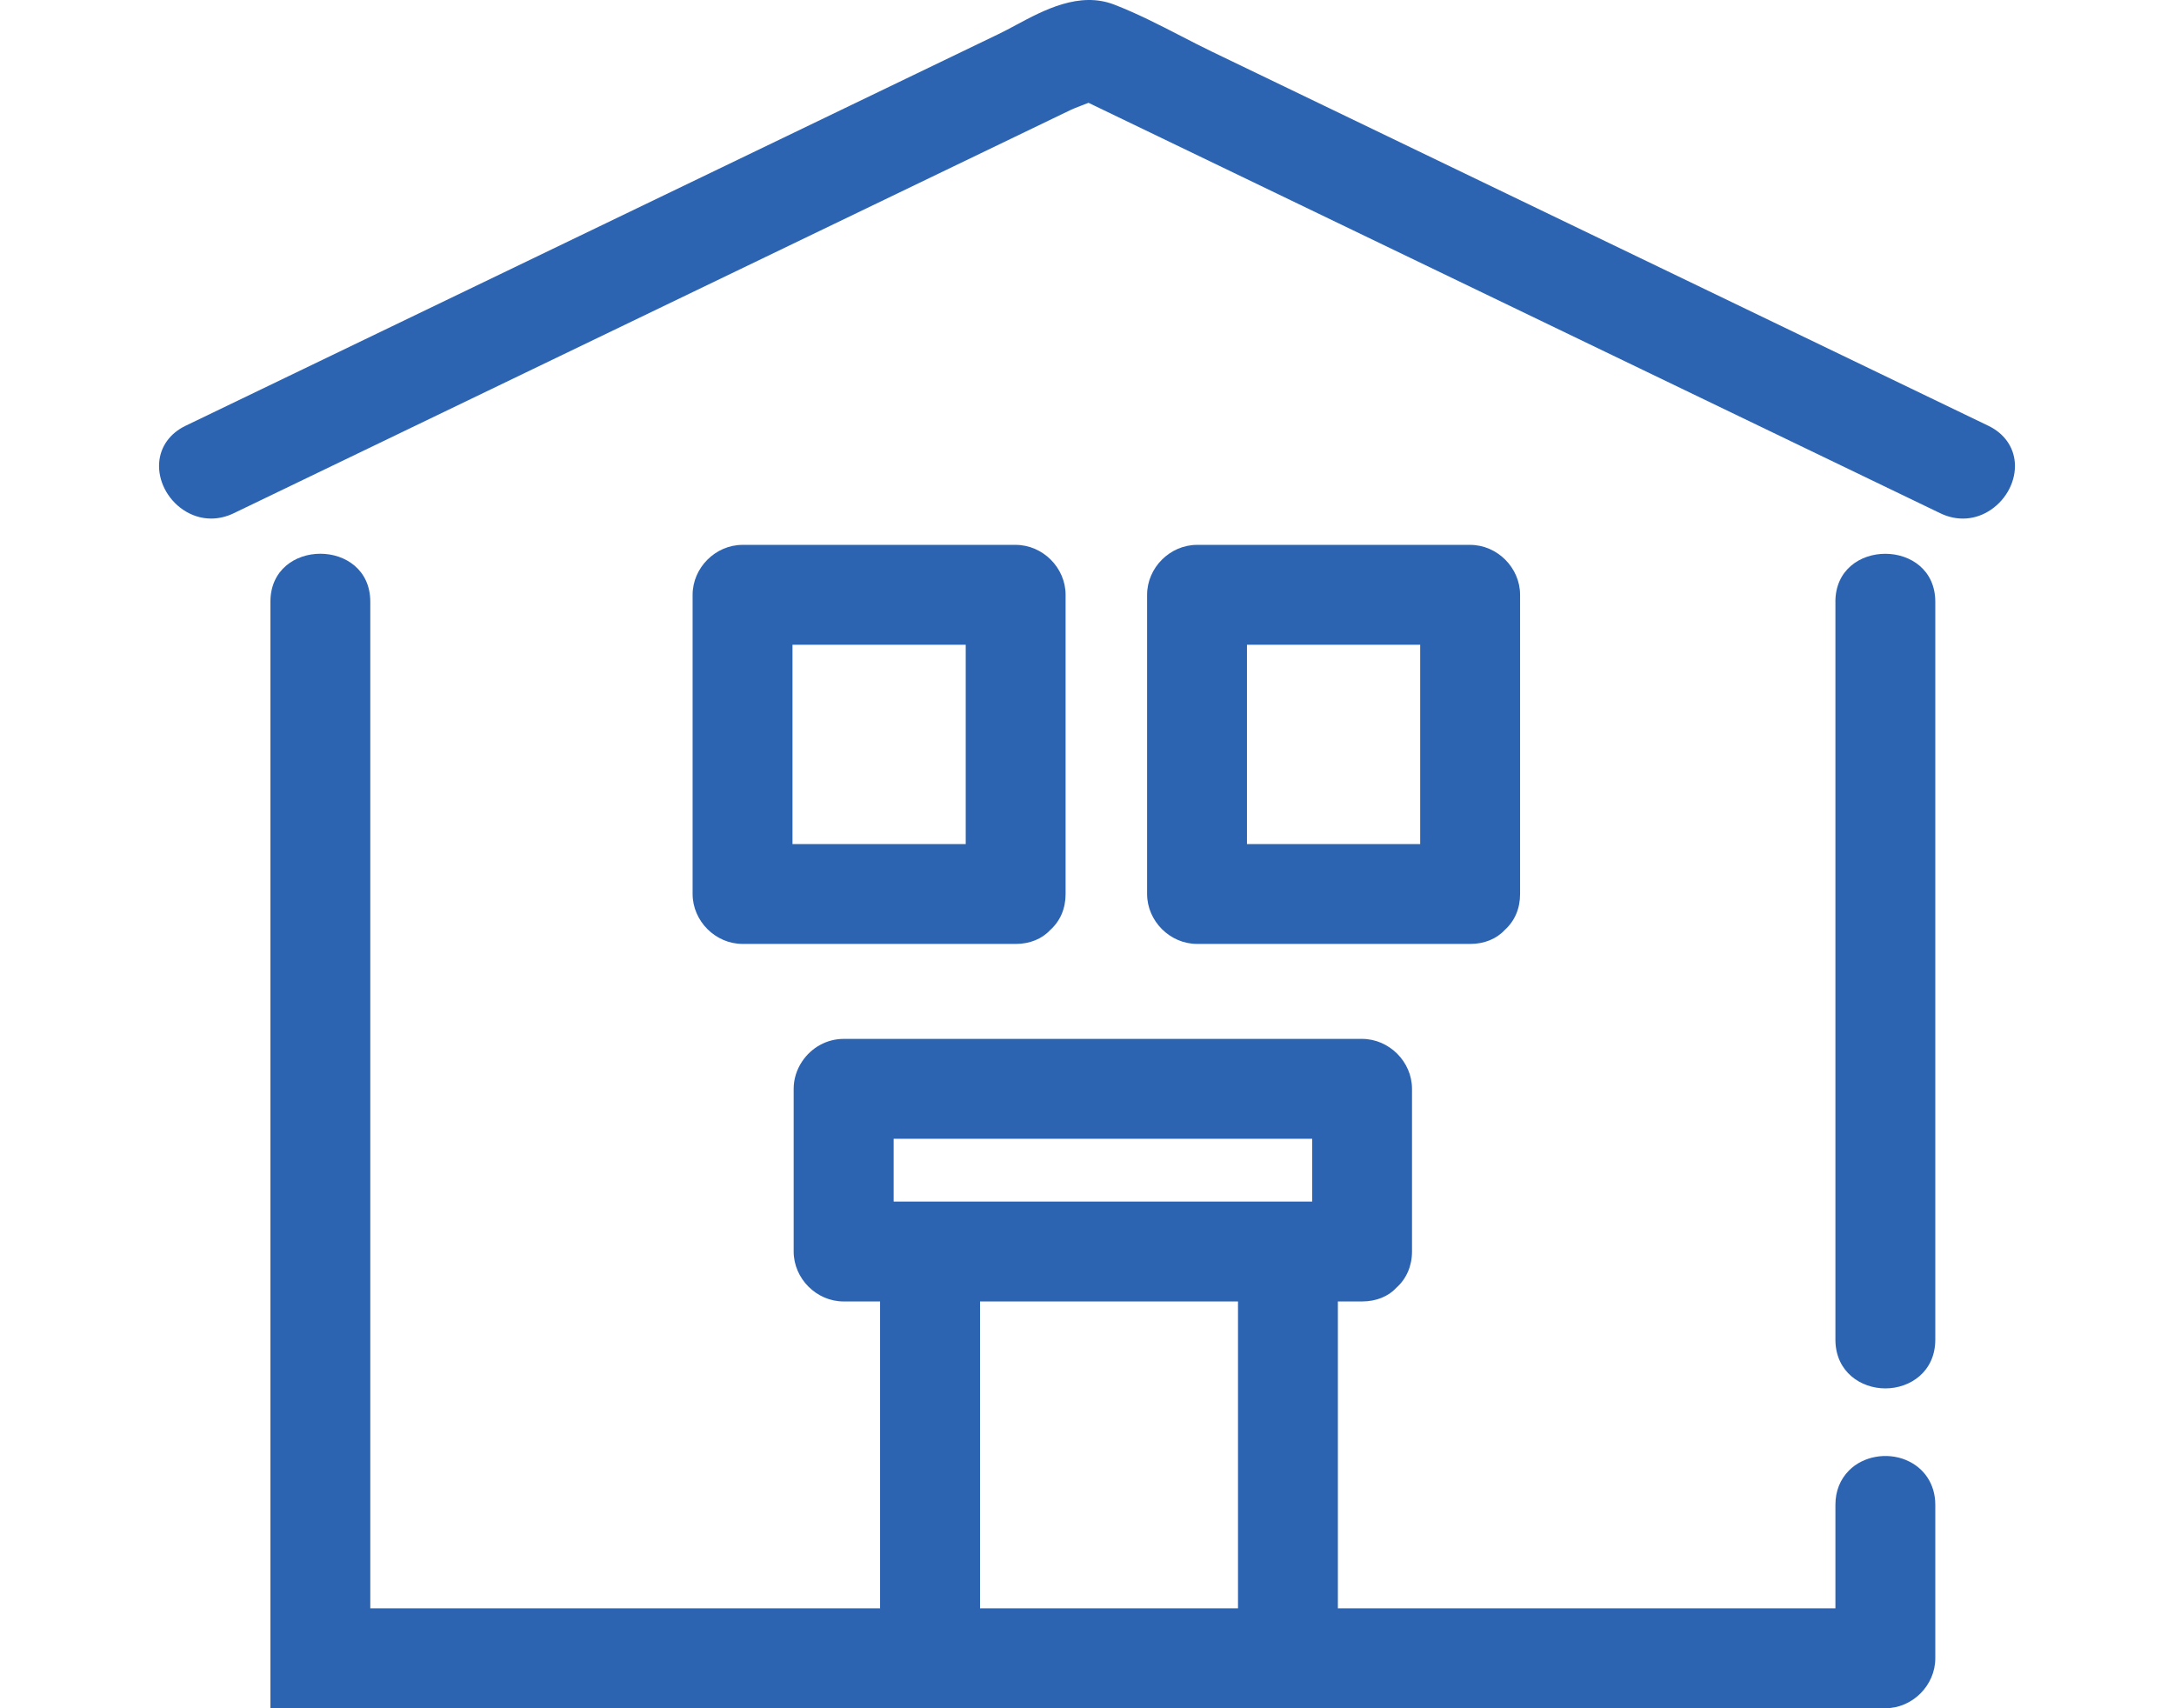
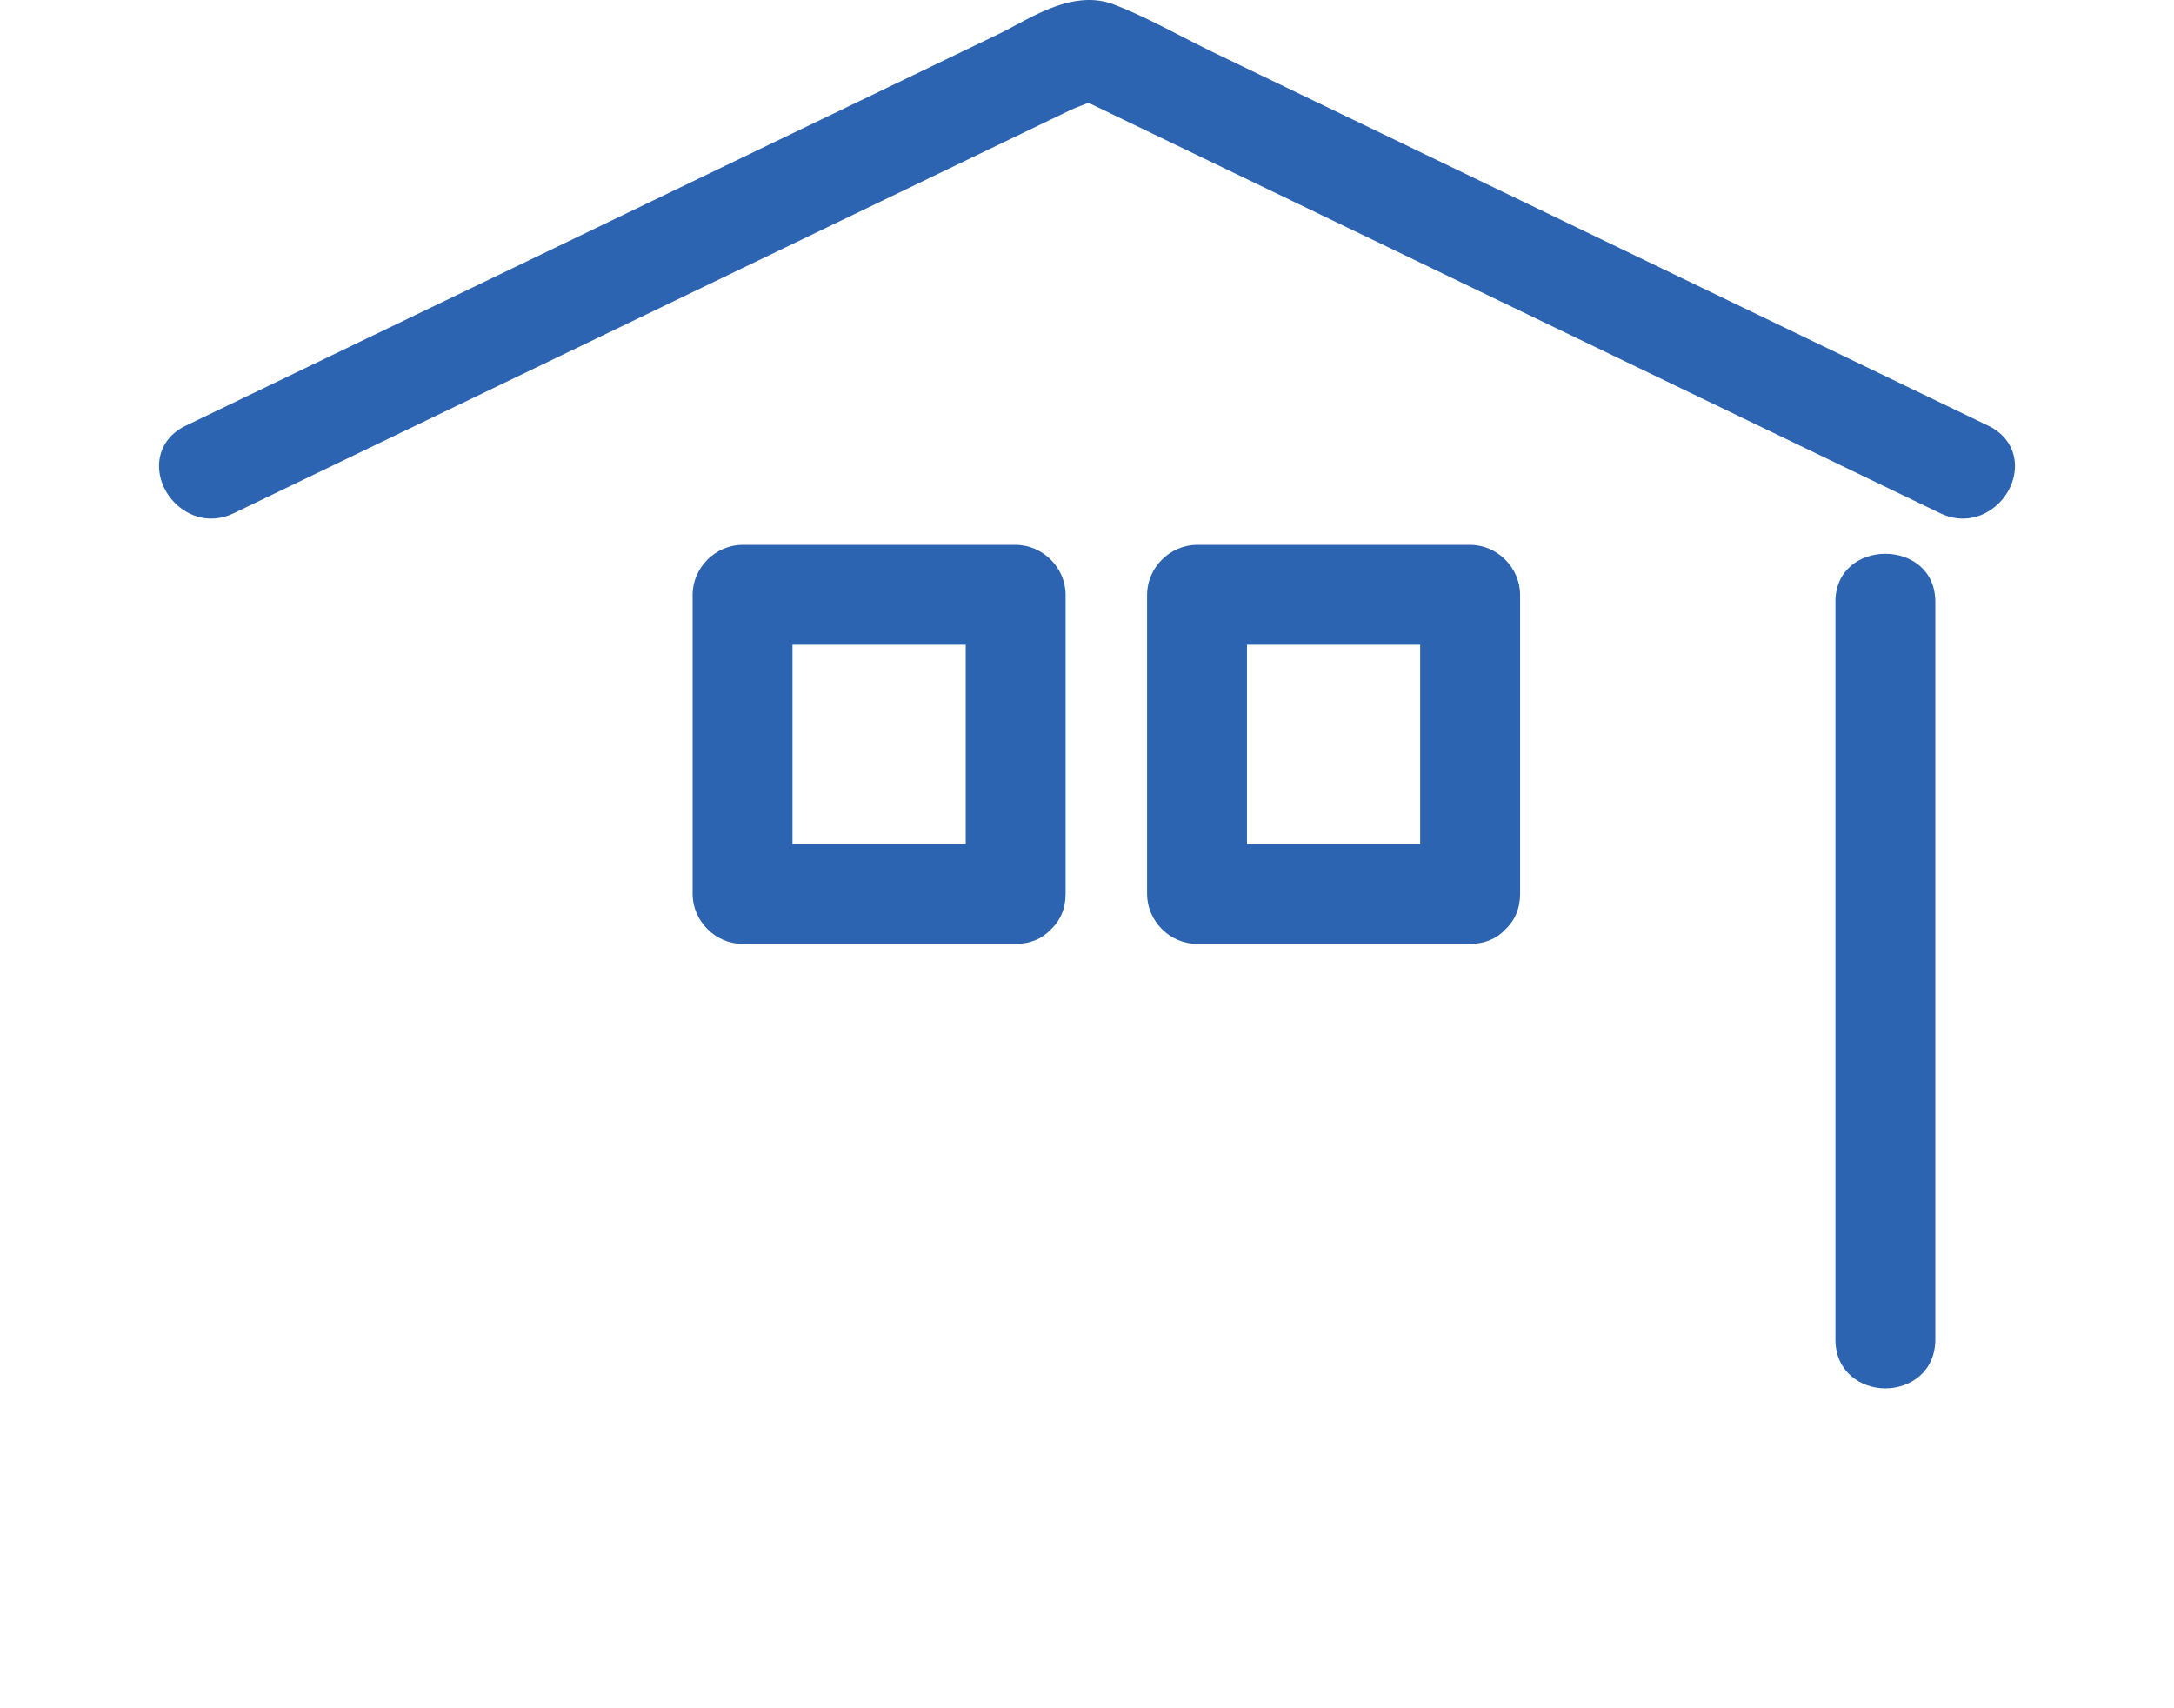
<svg xmlns="http://www.w3.org/2000/svg" id="_アイコン" width="70" height="55" viewBox="0 0 70 55">
  <defs>
    <style>.cls-1{fill:#2d64b2;}.cls-2{fill:none;}</style>
  </defs>
  <rect class="cls-2" x="31.556" y="41.903" width="8.306" height="9.881" />
  <rect class="cls-2" x="25.517" y="20.76" width="5.578" height="6.416" />
  <rect class="cls-2" x="40.151" y="20.76" width="5.577" height="6.416" />
  <rect class="cls-2" x="28.773" y="36.665" width="13.476" height="2.022" />
-   <path class="cls-1" d="m61.369,47.007c-.626-.258-1.383-.12-1.835.339-.285.287-.436.667-.436,1.102v3.336h-16.02v-9.881h.779c.457,0,.852-.165,1.107-.444.323-.288.501-.701.501-1.164v-5.238c0-.872-.736-1.608-1.608-1.608h-16.693c-.535,0-1.036.273-1.341.732-.175.265-.268.567-.268.876v5.238c0,.872.736,1.608,1.608,1.608h1.174v9.881H11.923V19.376c0-2.063-3.216-2.063-3.216,0v35.624h51.999c.872,0,1.608-.736,1.608-1.608v-4.943c0-.659-.354-1.197-.946-1.441Zm-29.813-5.104h8.306v9.881h-8.306v-9.881Zm-2.782-3.216v-2.022h13.476v2.022h-13.476Z" />
  <path class="cls-1" d="m59.098,19.376v23.788c.018,1.009.818,1.538,1.609,1.538.799,0,1.607-.54,1.607-1.571v-23.754c0-2.061-3.217-2.064-3.217,0Z" />
  <path class="cls-1" d="m32.703,30.392c.456,0,.851-.165,1.11-.446.326-.292.498-.694.498-1.163v-9.632c0-.872-.736-1.608-1.608-1.608h-8.794c-.872,0-1.608.736-1.608,1.608v9.632c0,.872.736,1.608,1.608,1.608h8.794Zm-7.186-3.216v-6.416h5.578v6.416h-5.578Z" />
  <path class="cls-1" d="m47.337,30.392c.456,0,.851-.165,1.11-.446.326-.292.498-.694.498-1.163v-9.632c0-.872-.736-1.608-1.608-1.608h-8.794c-.872,0-1.608.736-1.608,1.608v9.632c0,.872.736,1.608,1.608,1.608h8.794Zm-7.186-3.216v-6.416h5.577v6.416h-5.577Z" />
  <path class="cls-1" d="m64.027,13.711L39.035,1.669c-.337-.163-.675-.336-1.013-.511-.693-.357-1.41-.726-2.148-1.011-1.122-.43-2.256.173-3.165.661-.189.102-.374.201-.551.286L5.972,13.71c-.5.241-.809.672-.847,1.184-.043.574.258,1.169.767,1.516.278.189.59.286.906.286.243,0,.49-.057.727-.171L34.483,3.536c.085-.041.192-.081.306-.125.085-.032.172-.066.259-.101l27.427,13.215c.545.264,1.141.222,1.633-.115.509-.346.81-.941.767-1.515-.038-.512-.348-.943-.848-1.184Z" />
</svg>